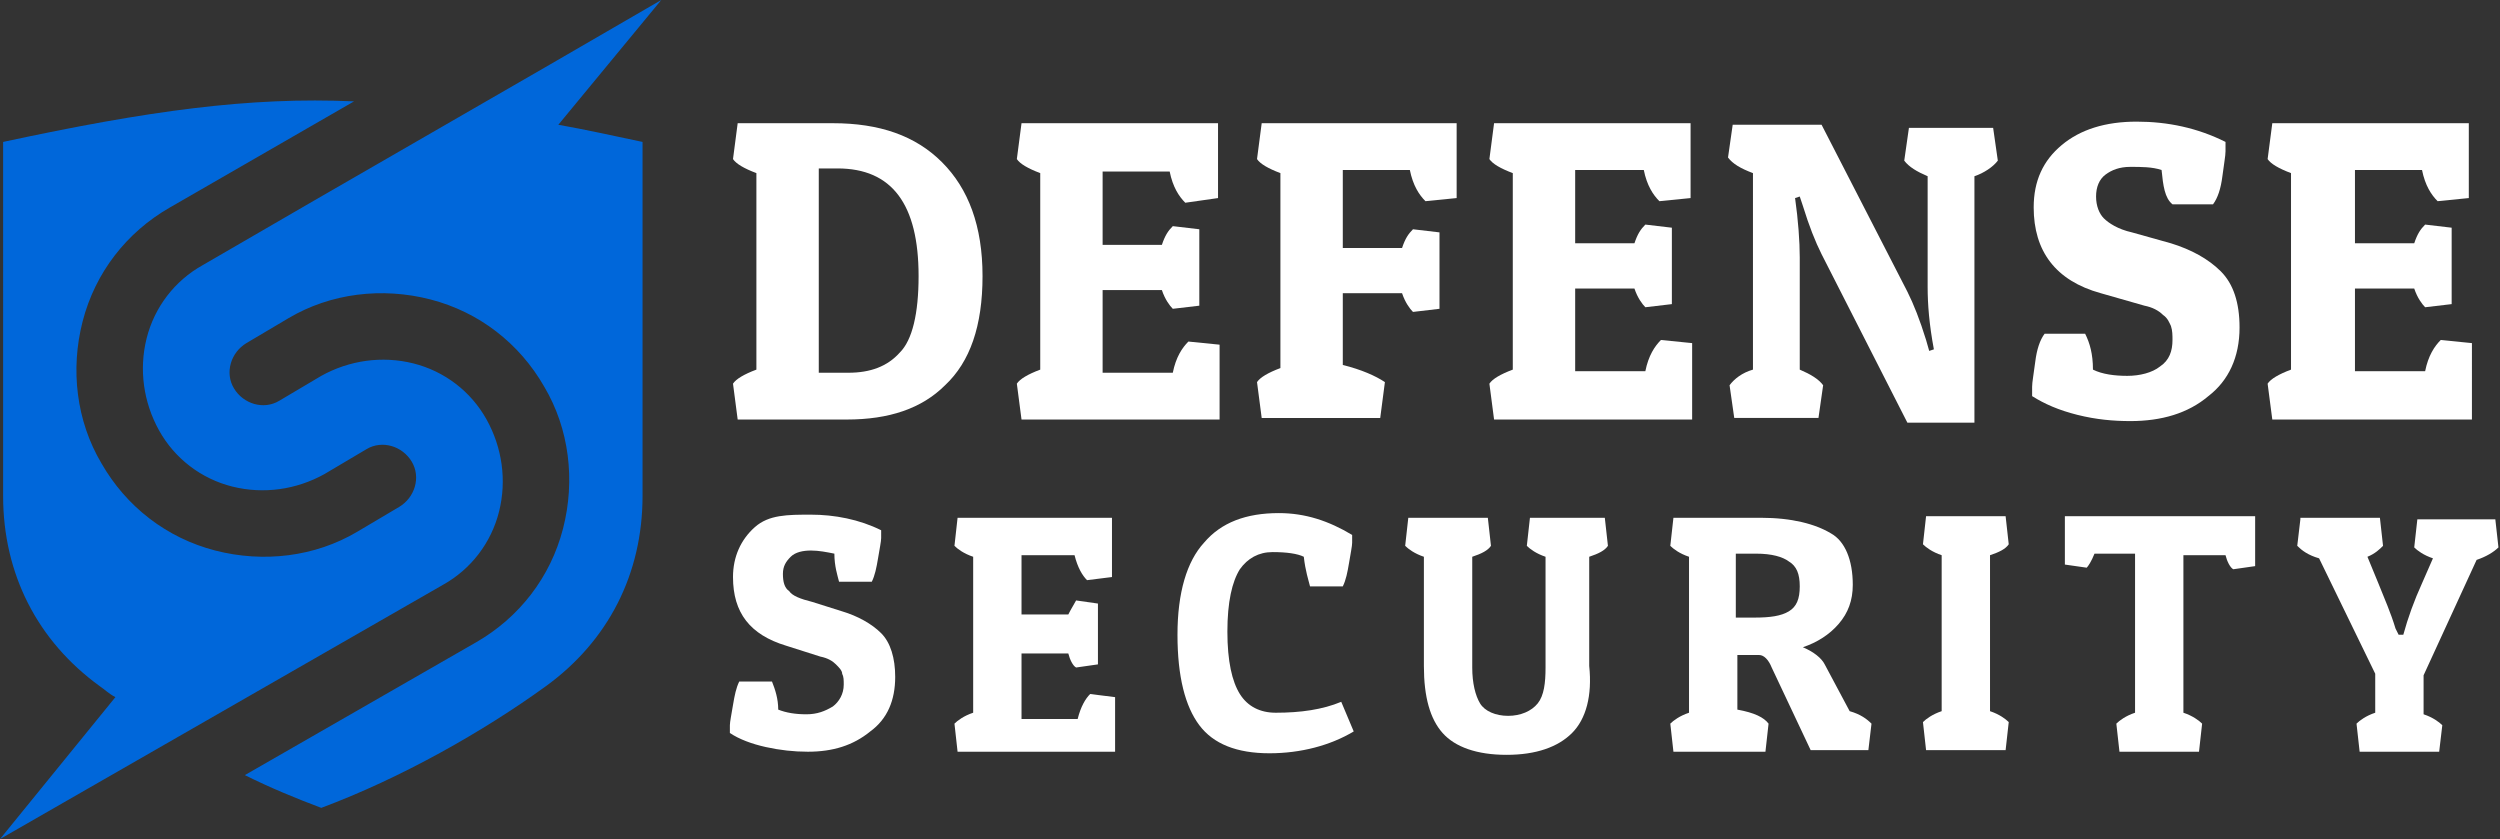
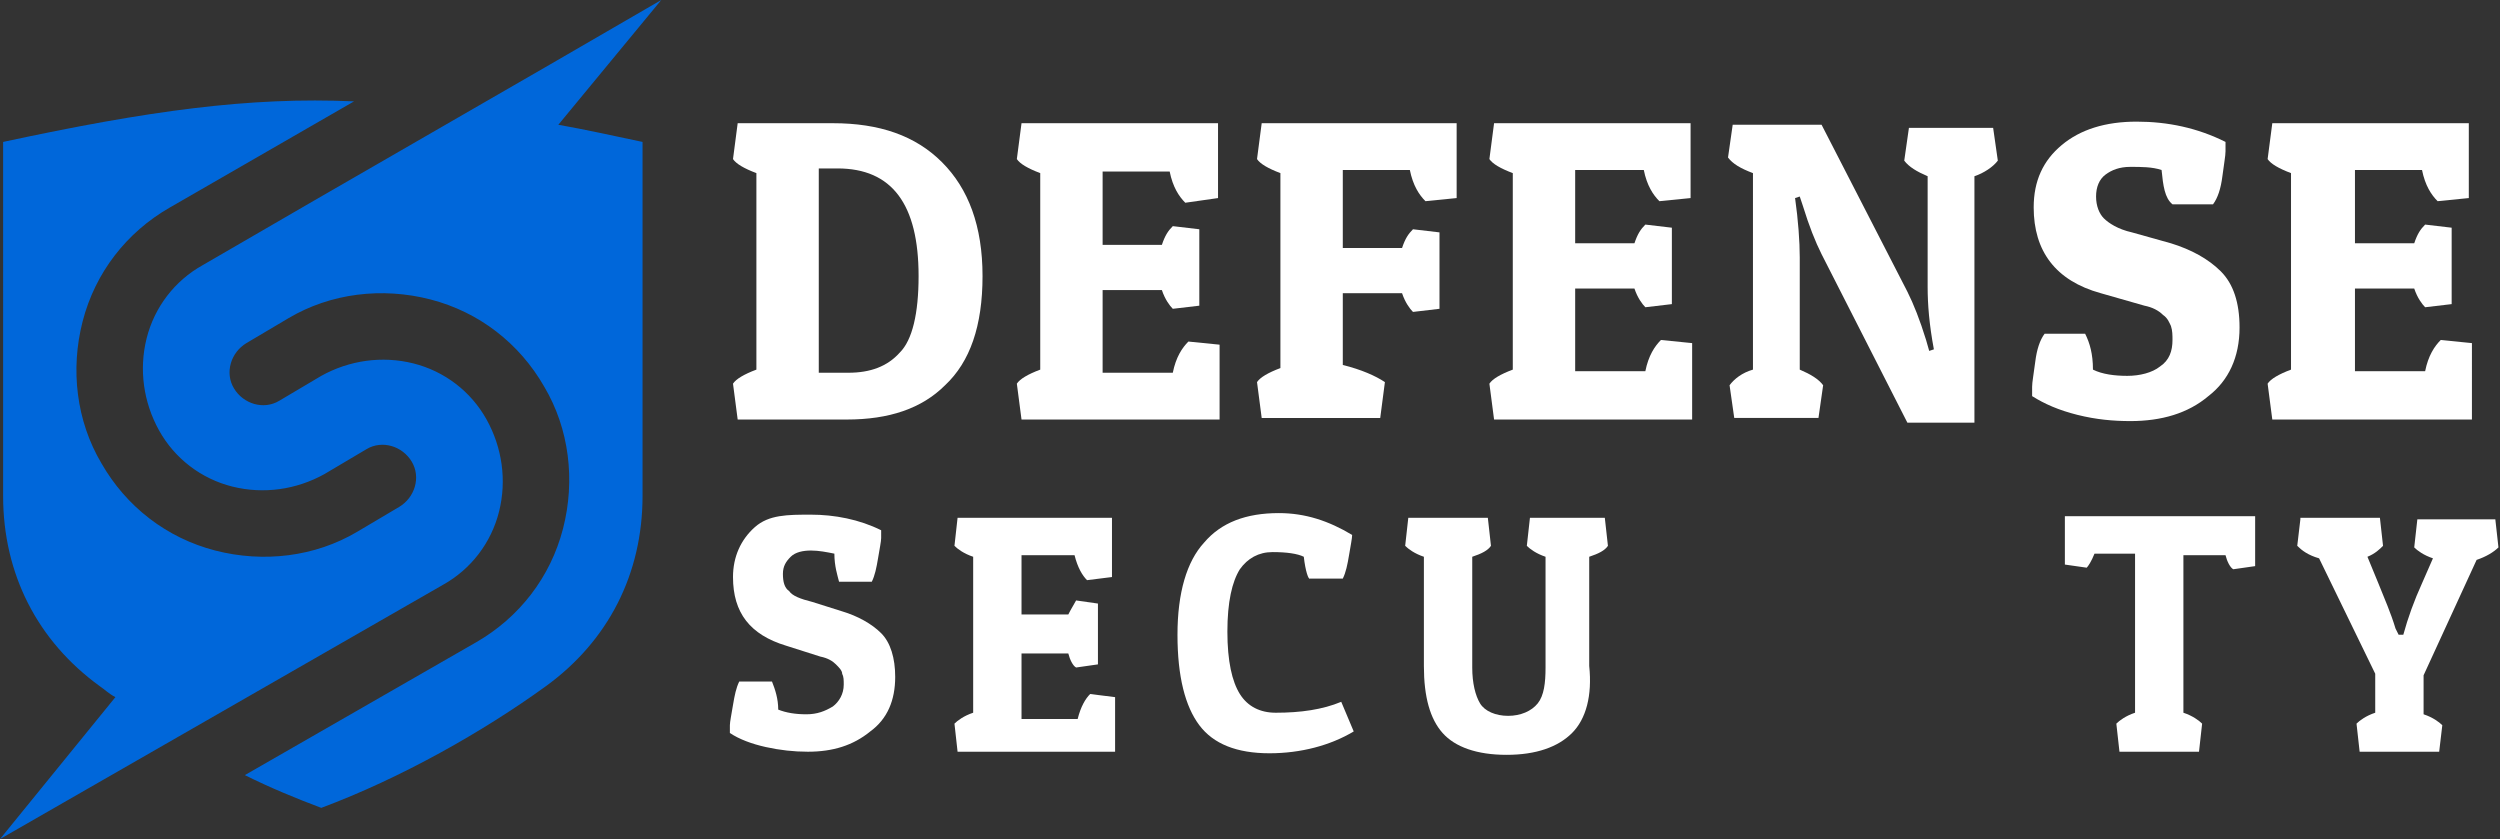
<svg xmlns="http://www.w3.org/2000/svg" version="1.1" id="Layer_1" x="0px" y="0px" width="160.3px" height="53.8px" viewBox="0 0 160.3 53.8" style="enable-background:new 0 0 160.3 53.8;" xml:space="preserve">
  <rect x="0" y="0" width="160.3" height="53.8" fill="#333333" stroke="none" />
  <style type="text/css">
	.st0{fill:#FFFFFF;}
	.st1{fill-rule:evenodd;clip-rule:evenodd;fill:#0067DA;}
</style>
  <g>
    <path class="st0" d="M54.3,26.9h-7L47,24.6c0.2-0.3,0.7-0.6,1.5-0.9V11.1c-0.8-0.3-1.3-0.6-1.5-0.9l0.3-2.3h6.1c3,0,5.3,0.8,7,2.5   c1.7,1.7,2.6,4.1,2.6,7.3s-0.8,5.5-2.4,7C59.1,26.2,57,26.9,54.3,26.9z M52.4,23.9h2c1.4,0,2.5-0.4,3.3-1.3   c0.8-0.8,1.2-2.5,1.2-4.9c0-4.6-1.7-6.9-5.2-6.9h-1.2V23.9z" />
    <path class="st0" d="M78.3,26.9H65.5l-0.3-2.3c0.2-0.3,0.7-0.6,1.5-0.9V11.1c-0.8-0.3-1.3-0.6-1.5-0.9l0.3-2.3h12.6v4.8L76,13   c-0.4-0.4-0.8-1-1-2h-4.3v4.7h3.8c0.2-0.6,0.4-0.9,0.7-1.2l1.7,0.2v4.9l-1.7,0.2c-0.2-0.2-0.5-0.6-0.7-1.2h-3.8v5.3h4.5   c0.2-1,0.6-1.6,1-2l2,0.2V26.9z" />
    <path class="st0" d="M93.4,7.9v4.8l-2,0.2c-0.4-0.4-0.8-1-1-2h-4.3v5h3.8c0.2-0.6,0.4-0.9,0.7-1.2l1.7,0.2v4.9l-1.7,0.2   c-0.2-0.2-0.5-0.6-0.7-1.2h-3.8v4.6c1.2,0.3,2.1,0.7,2.7,1.1l-0.3,2.3h-7.6l-0.3-2.3c0.2-0.3,0.7-0.6,1.5-0.9V11.1   c-0.8-0.3-1.3-0.6-1.5-0.9l0.3-2.3H93.4z" />
    <path class="st0" d="M108.6,26.9H95.8l-0.3-2.3c0.2-0.3,0.7-0.6,1.5-0.9V11.1c-0.8-0.3-1.3-0.6-1.5-0.9l0.3-2.3h12.6v4.8l-2,0.2   c-0.4-0.4-0.8-1-1-2H101v4.7h3.8c0.2-0.6,0.4-0.9,0.7-1.2l1.7,0.2v4.9l-1.7,0.2c-0.2-0.2-0.5-0.6-0.7-1.2H101v5.3h4.5   c0.2-1,0.6-1.6,1-2l2,0.2V26.9z" />
    <path class="st0" d="M115.4,16.5v7.2c0.7,0.3,1.2,0.6,1.5,1l-0.3,2.1h-5.4l-0.3-2.1c0.3-0.4,0.8-0.8,1.5-1V11.1   c-0.8-0.3-1.3-0.6-1.6-1l0.3-2.1h5.7l5.5,10.7c0.4,0.8,0.8,1.8,1.2,3.1l0.2,0.7l0.3-0.1c-0.3-1.6-0.4-2.9-0.4-4v-7.1   c-0.7-0.3-1.2-0.6-1.5-1l0.3-2.1h5.4l0.3,2.1c-0.3,0.4-0.9,0.8-1.5,1v15.8h-4.3l-5.5-10.8c-0.4-0.8-0.8-1.8-1.2-3.1l-0.2-0.6   l-0.3,0.1C115.3,14.1,115.4,15.5,115.4,16.5z" />
    <path class="st0" d="M138.6,10.9c-0.6-0.2-1.3-0.2-2-0.2c-0.7,0-1.2,0.2-1.6,0.5s-0.6,0.8-0.6,1.4c0,0.6,0.2,1.1,0.5,1.4   s0.9,0.7,1.8,0.9l2.5,0.7c1.3,0.4,2.4,1,3.2,1.8c0.8,0.8,1.2,2,1.2,3.6c0,1.9-0.7,3.4-2,4.4c-1.3,1.1-3,1.6-5,1.6   c-1.1,0-2.2-0.1-3.4-0.4s-2.1-0.7-2.9-1.2c0-0.1,0-0.3,0-0.6c0-0.3,0.1-0.8,0.2-1.6c0.1-0.8,0.3-1.4,0.6-1.8h2.6   c0.3,0.6,0.5,1.3,0.5,2.3c0.6,0.3,1.4,0.4,2.2,0.4s1.6-0.2,2.1-0.6c0.6-0.4,0.8-1,0.8-1.7c0-0.3,0-0.6-0.1-0.9   c-0.1-0.2-0.2-0.5-0.5-0.7c-0.3-0.3-0.7-0.5-1.2-0.6l-2.8-0.8c-2.9-0.8-4.3-2.7-4.3-5.5c0-1.7,0.6-3,1.8-4c1.2-1,2.8-1.5,4.8-1.5   s3.9,0.4,5.7,1.3c0,0.1,0,0.3,0,0.6s-0.1,0.8-0.2,1.6c-0.1,0.8-0.3,1.4-0.6,1.8h-2.6C138.8,12.7,138.7,11.9,138.6,10.9z" />
    <path class="st0" d="M158.5,26.9h-12.8l-0.3-2.3c0.2-0.3,0.7-0.6,1.5-0.9V11.1c-0.8-0.3-1.3-0.6-1.5-0.9l0.3-2.3h12.6v4.8l-2,0.2   c-0.4-0.4-0.8-1-1-2H151v4.7h3.8c0.2-0.6,0.4-0.9,0.7-1.2l1.7,0.2v4.9l-1.7,0.2c-0.2-0.2-0.5-0.6-0.7-1.2H151v5.3h4.5   c0.2-1,0.6-1.6,1-2l2,0.2V26.9z" />
    <path class="st0" d="M53.5,35.5c-0.5-0.1-1-0.2-1.5-0.2s-1,0.1-1.3,0.4c-0.3,0.3-0.5,0.6-0.5,1.1c0,0.5,0.1,0.9,0.4,1.1   c0.2,0.3,0.7,0.5,1.5,0.7l1.9,0.6c1,0.3,1.9,0.8,2.5,1.4s0.9,1.6,0.9,2.8c0,1.5-0.5,2.7-1.6,3.5c-1.1,0.9-2.4,1.3-4,1.3   c-0.9,0-1.8-0.1-2.7-0.3c-0.9-0.2-1.7-0.5-2.3-0.9c0-0.1,0-0.3,0-0.5c0-0.2,0.1-0.7,0.2-1.3s0.2-1.1,0.4-1.5h2.1   c0.2,0.5,0.4,1.1,0.4,1.8c0.5,0.2,1.1,0.3,1.8,0.3c0.7,0,1.2-0.2,1.7-0.5c0.4-0.3,0.7-0.8,0.7-1.4c0-0.3,0-0.5-0.1-0.7   c0-0.2-0.2-0.4-0.4-0.6c-0.2-0.2-0.5-0.4-1-0.5l-2.2-0.7c-2.3-0.7-3.4-2.1-3.4-4.4c0-1.3,0.5-2.4,1.4-3.2S50.5,33,52,33   s3.1,0.3,4.5,1c0,0.1,0,0.3,0,0.5s-0.1,0.7-0.2,1.3s-0.2,1.1-0.4,1.5h-2.1C53.7,36.9,53.5,36.3,53.5,35.5z" />
    <path class="st0" d="M71.5,48.2H61.4l-0.2-1.8c0.2-0.2,0.6-0.5,1.2-0.7v-10c-0.6-0.2-1-0.5-1.2-0.7l0.2-1.8h9.9v3.8l-1.6,0.2   c-0.3-0.3-0.6-0.8-0.8-1.6h-3.4v3.8h3c0.2-0.4,0.4-0.7,0.5-0.9l1.4,0.2v3.9l-1.4,0.2c-0.2-0.1-0.4-0.5-0.5-0.9h-3v4.2h3.6   c0.2-0.8,0.5-1.3,0.8-1.6l1.6,0.2V48.2z" />
-     <path class="st0" d="M83.6,35.7c-0.4-0.2-1.1-0.3-2-0.3s-1.6,0.4-2.1,1.1c-0.5,0.8-0.8,2.1-0.8,4c0,1.9,0.3,3.2,0.8,4   c0.5,0.8,1.3,1.2,2.3,1.2c1.6,0,3-0.2,4.2-0.7l0.8,1.9c-1.5,0.9-3.4,1.4-5.4,1.4c-2.1,0-3.6-0.6-4.5-1.8c-0.9-1.2-1.4-3.1-1.4-5.8   s0.6-4.7,1.7-5.9c1.1-1.3,2.7-1.9,4.8-1.9c1.7,0,3.2,0.5,4.7,1.4c0,0.1,0,0.3,0,0.5c0,0.2-0.1,0.7-0.2,1.3   c-0.1,0.6-0.2,1.1-0.4,1.5h-2.1C83.9,37.2,83.7,36.6,83.6,35.7z" />
+     <path class="st0" d="M83.6,35.7c-0.4-0.2-1.1-0.3-2-0.3s-1.6,0.4-2.1,1.1c-0.5,0.8-0.8,2.1-0.8,4c0,1.9,0.3,3.2,0.8,4   c0.5,0.8,1.3,1.2,2.3,1.2c1.6,0,3-0.2,4.2-0.7l0.8,1.9c-1.5,0.9-3.4,1.4-5.4,1.4c-2.1,0-3.6-0.6-4.5-1.8c-0.9-1.2-1.4-3.1-1.4-5.8   s0.6-4.7,1.7-5.9c1.1-1.3,2.7-1.9,4.8-1.9c1.7,0,3.2,0.5,4.7,1.4c0,0.2-0.1,0.7-0.2,1.3   c-0.1,0.6-0.2,1.1-0.4,1.5h-2.1C83.9,37.2,83.7,36.6,83.6,35.7z" />
    <path class="st0" d="M100.8,47c-0.9,0.9-2.3,1.4-4.2,1.4c-1.9,0-3.3-0.5-4.1-1.4c-0.8-0.9-1.2-2.3-1.2-4.3v-7   c-0.6-0.2-1-0.5-1.2-0.7l0.2-1.8h5.1l0.2,1.8c-0.2,0.3-0.6,0.5-1.2,0.7v7.1c0,1,0.2,1.8,0.5,2.3c0.3,0.5,1,0.8,1.8,0.8   s1.5-0.3,1.9-0.8c0.4-0.5,0.5-1.3,0.5-2.3v-7.1c-0.6-0.2-1-0.5-1.2-0.7l0.2-1.8h4.8l0.2,1.8c-0.2,0.3-0.6,0.5-1.2,0.7v7   C102.1,44.6,101.7,46.1,100.8,47z" />
-     <path class="st0" d="M118.8,37.5c0,1-0.3,1.8-0.9,2.5c-0.6,0.7-1.4,1.2-2.3,1.5c0.7,0.3,1.2,0.7,1.4,1.1l1.6,3   c0.7,0.2,1.1,0.5,1.4,0.8l-0.2,1.7h-3.7l-2.5-5.3c-0.2-0.5-0.5-0.8-0.8-0.8h-1.4v3.5c1.1,0.2,1.7,0.5,2,0.9l-0.2,1.8h-5.9l-0.2-1.8   c0.2-0.2,0.6-0.5,1.2-0.7v-10c-0.6-0.2-1-0.5-1.2-0.7l0.2-1.8h5.6c2,0,3.5,0.4,4.5,1C118.3,34.7,118.8,35.9,118.8,37.5z    M112.6,35.5h-1.3v4.1h1.2c1,0,1.7-0.1,2.2-0.4c0.5-0.3,0.7-0.8,0.7-1.6s-0.2-1.3-0.7-1.6C114.3,35.7,113.6,35.5,112.6,35.5z" />
-     <path class="st0" d="M128.6,33.1l0.2,1.8c-0.2,0.3-0.6,0.5-1.2,0.7v10c0.6,0.2,1,0.5,1.2,0.7l-0.2,1.8h-5.1l-0.2-1.8   c0.2-0.2,0.6-0.5,1.2-0.7v-10c-0.6-0.2-1-0.5-1.2-0.7l0.2-1.8H128.6z" />
    <path class="st0" d="M144.6,33.2v3.1l-1.4,0.2c-0.2-0.1-0.4-0.5-0.5-0.9H140v10.1c0.6,0.2,1,0.5,1.2,0.7l-0.2,1.8h-5.1l-0.2-1.8   c0.2-0.2,0.6-0.5,1.2-0.7V35.5h-2.6c-0.2,0.5-0.4,0.8-0.5,0.9l-1.4-0.2v-3.1H144.6z" />
    <path class="st0" d="M156.4,48.2h-5.1l-0.2-1.8c0.2-0.2,0.6-0.5,1.2-0.7v-2.5l-3.6-7.4c-0.7-0.2-1.1-0.5-1.4-0.8l0.2-1.7v0l0-0.1   h5.1l0.2,1.8c-0.2,0.2-0.5,0.5-1,0.7l0.7,1.7c0.4,1,0.8,1.9,1.1,2.9l0.2,0.4h0.3c0.3-1.1,0.7-2.2,1.2-3.3l0.7-1.6   c-0.6-0.2-1-0.5-1.2-0.7l0.2-1.8h5l0.2,1.8c-0.3,0.3-0.8,0.6-1.4,0.8l-3.4,7.4v2.5c0.6,0.2,1,0.5,1.2,0.7L156.4,48.2z" />
  </g>
  <path class="st1" d="M15.8,21.9 M42.4,0l-6.6,8c1.7,0.3,3.5,0.7,5.4,1.1v22.7c0,5-2.2,9.3-6.2,12.2c-4,2.9-9.3,5.9-14.4,7.8  c-1.6-0.6-3.3-1.3-4.9-2.1l14.8-8.5c2.8-1.6,4.8-4.2,5.6-7.3c0.8-3.1,0.4-6.4-1.2-9.1c-1.6-2.8-4.2-4.8-7.3-5.6  c-3.1-0.8-6.4-0.4-9.1,1.2l-2.7,1.6c-1,0.6-1.4,1.9-0.8,2.9c0.6,1,1.9,1.4,2.9,0.8l2.7-1.6c1.8-1,3.9-1.3,5.9-0.8  c2,0.5,3.7,1.8,4.7,3.6c1,1.8,1.3,3.9,0.8,5.9c-0.5,2-1.8,3.7-3.6,4.7L0,53.8l7.4-9.1c-0.4-0.2-0.7-0.5-1-0.7  c-4-2.9-6.2-7.2-6.2-12.2V9.1c9.3-2,15.8-2.9,22.5-2.6l-11.8,6.8c-2.8,1.6-4.8,4.2-5.6,7.3c-0.8,3.1-0.4,6.4,1.2,9.1  c1.6,2.8,4.2,4.8,7.3,5.6c3.1,0.8,6.4,0.4,9.1-1.2l2.7-1.6c1-0.6,1.4-1.9,0.8-2.9c-0.6-1-1.9-1.4-2.9-0.8l-2.7,1.6  c-1.8,1-3.9,1.3-5.9,0.8c-2-0.5-3.7-1.8-4.7-3.6c-1-1.8-1.3-3.9-0.8-5.9c0.5-2,1.8-3.7,3.6-4.7C22.1,11.7,33.3,5.3,42.4,0z" />
</svg>